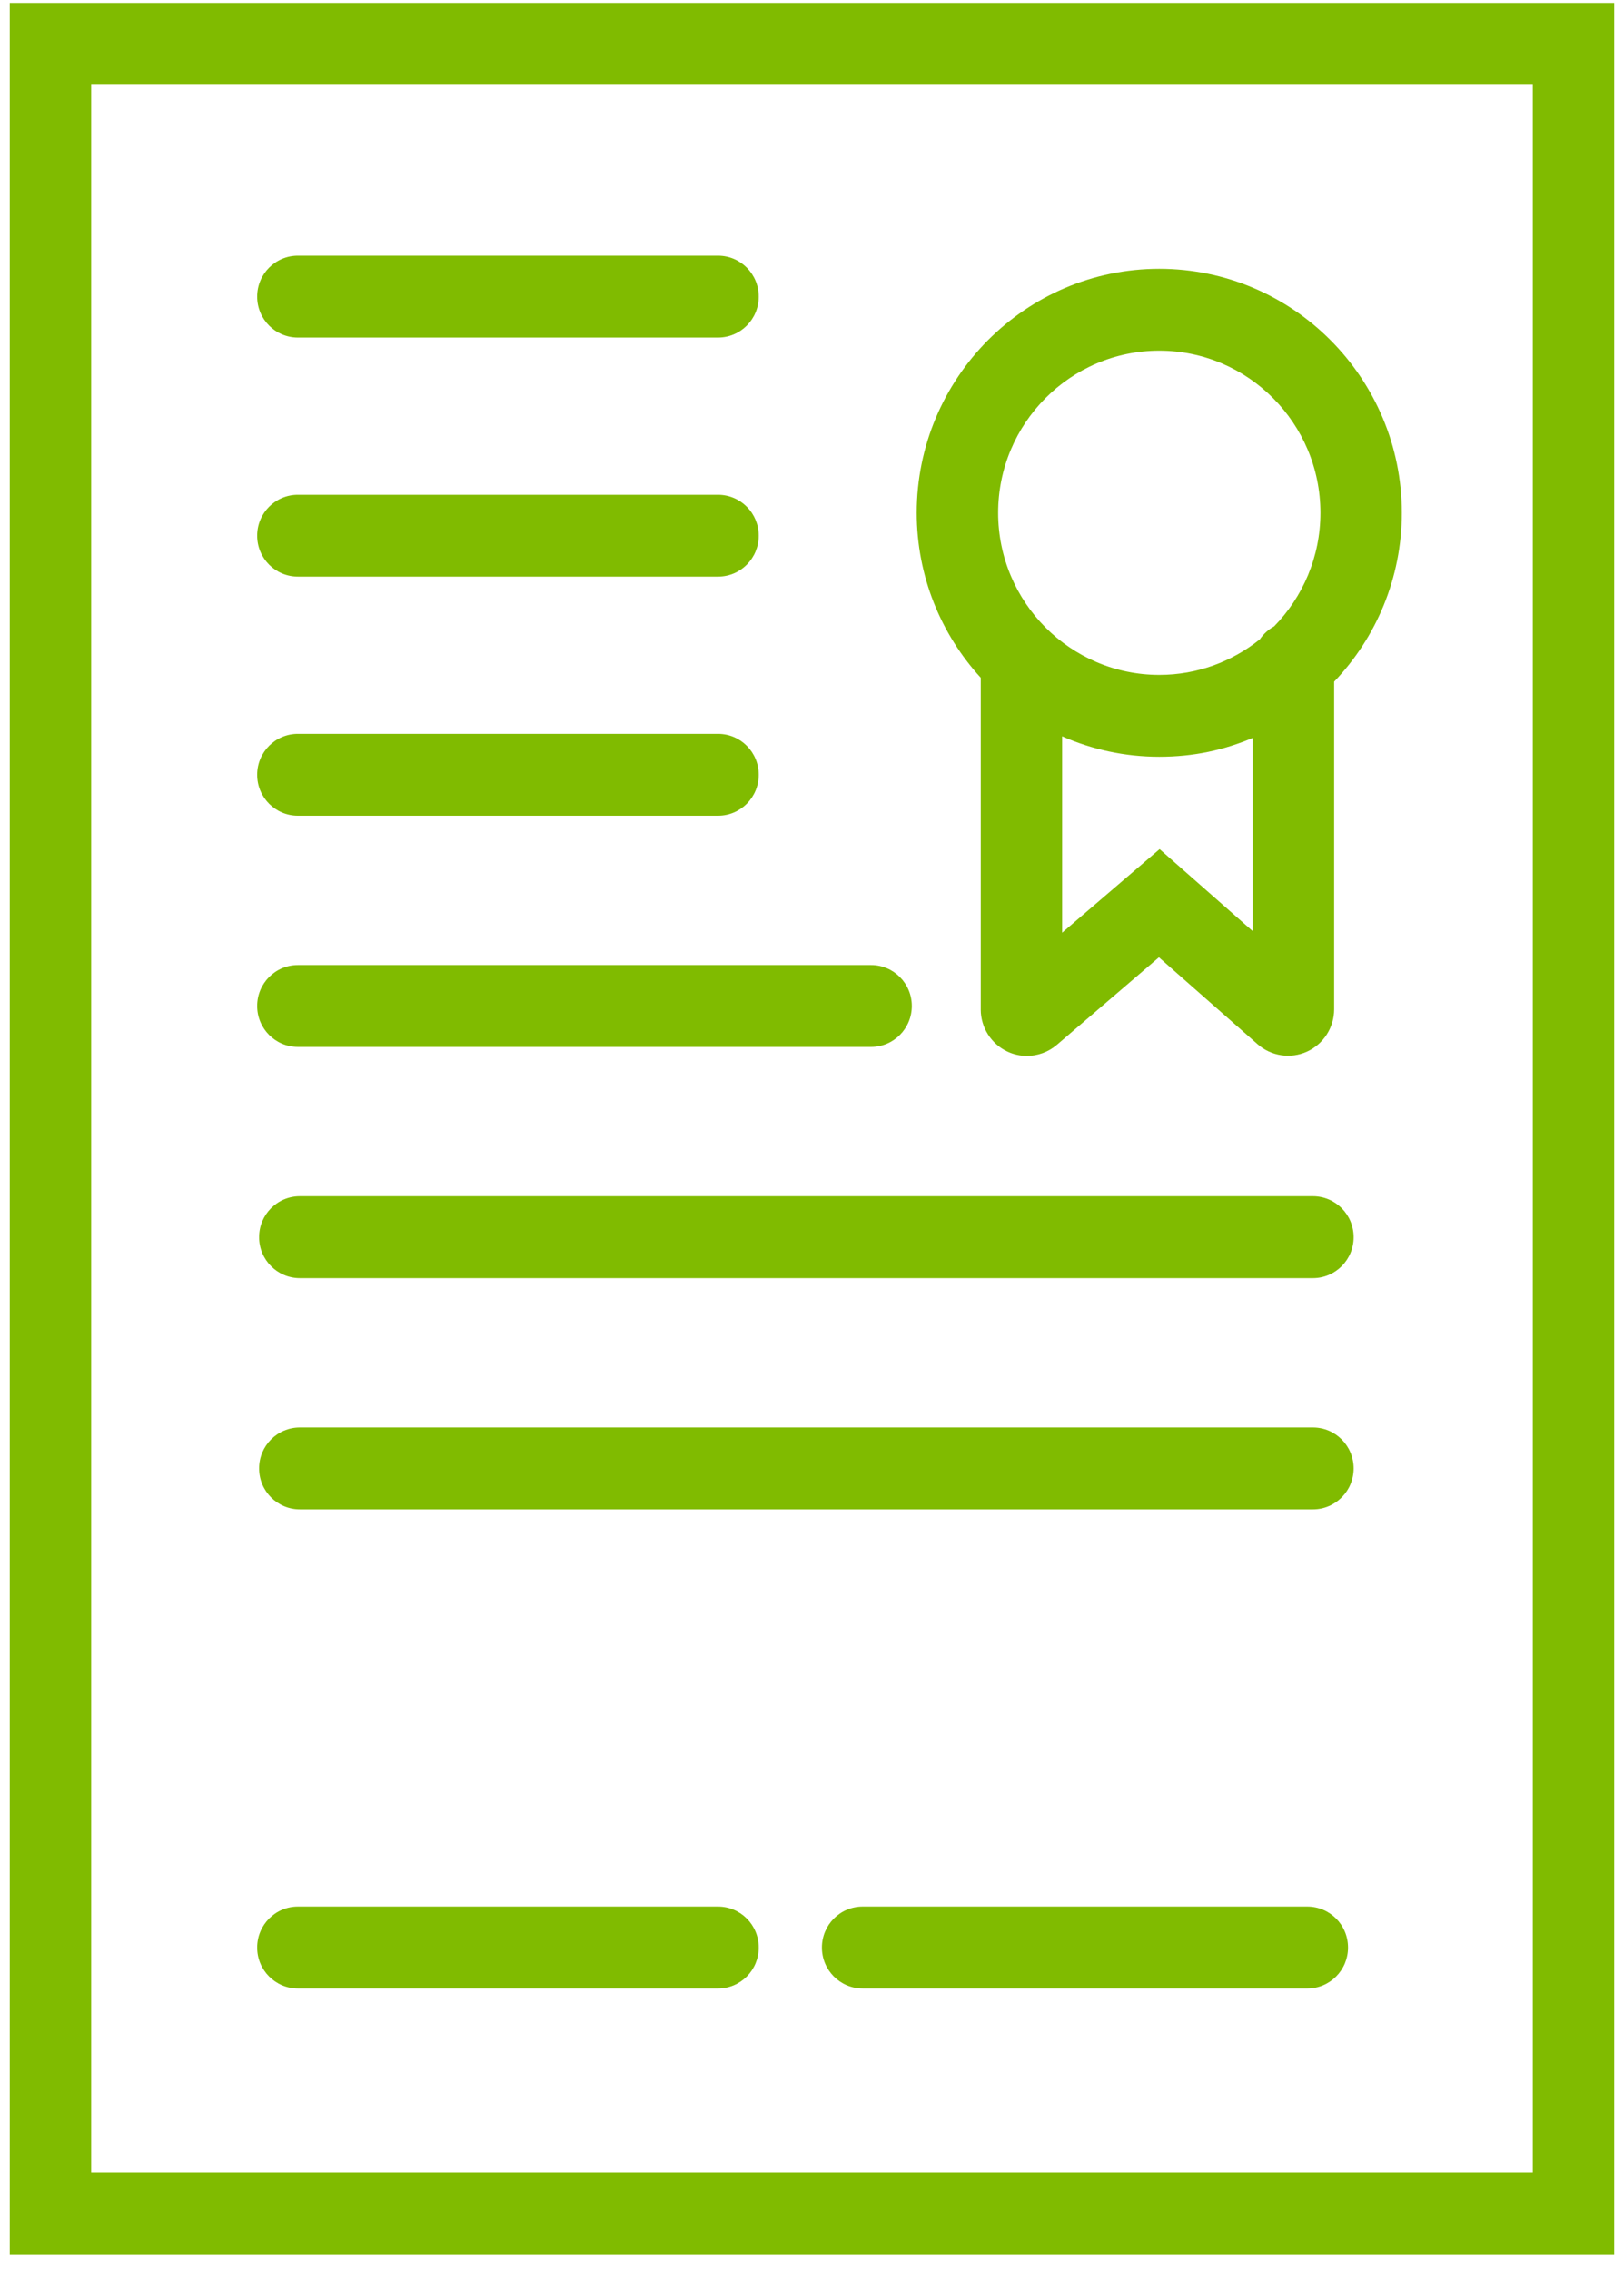
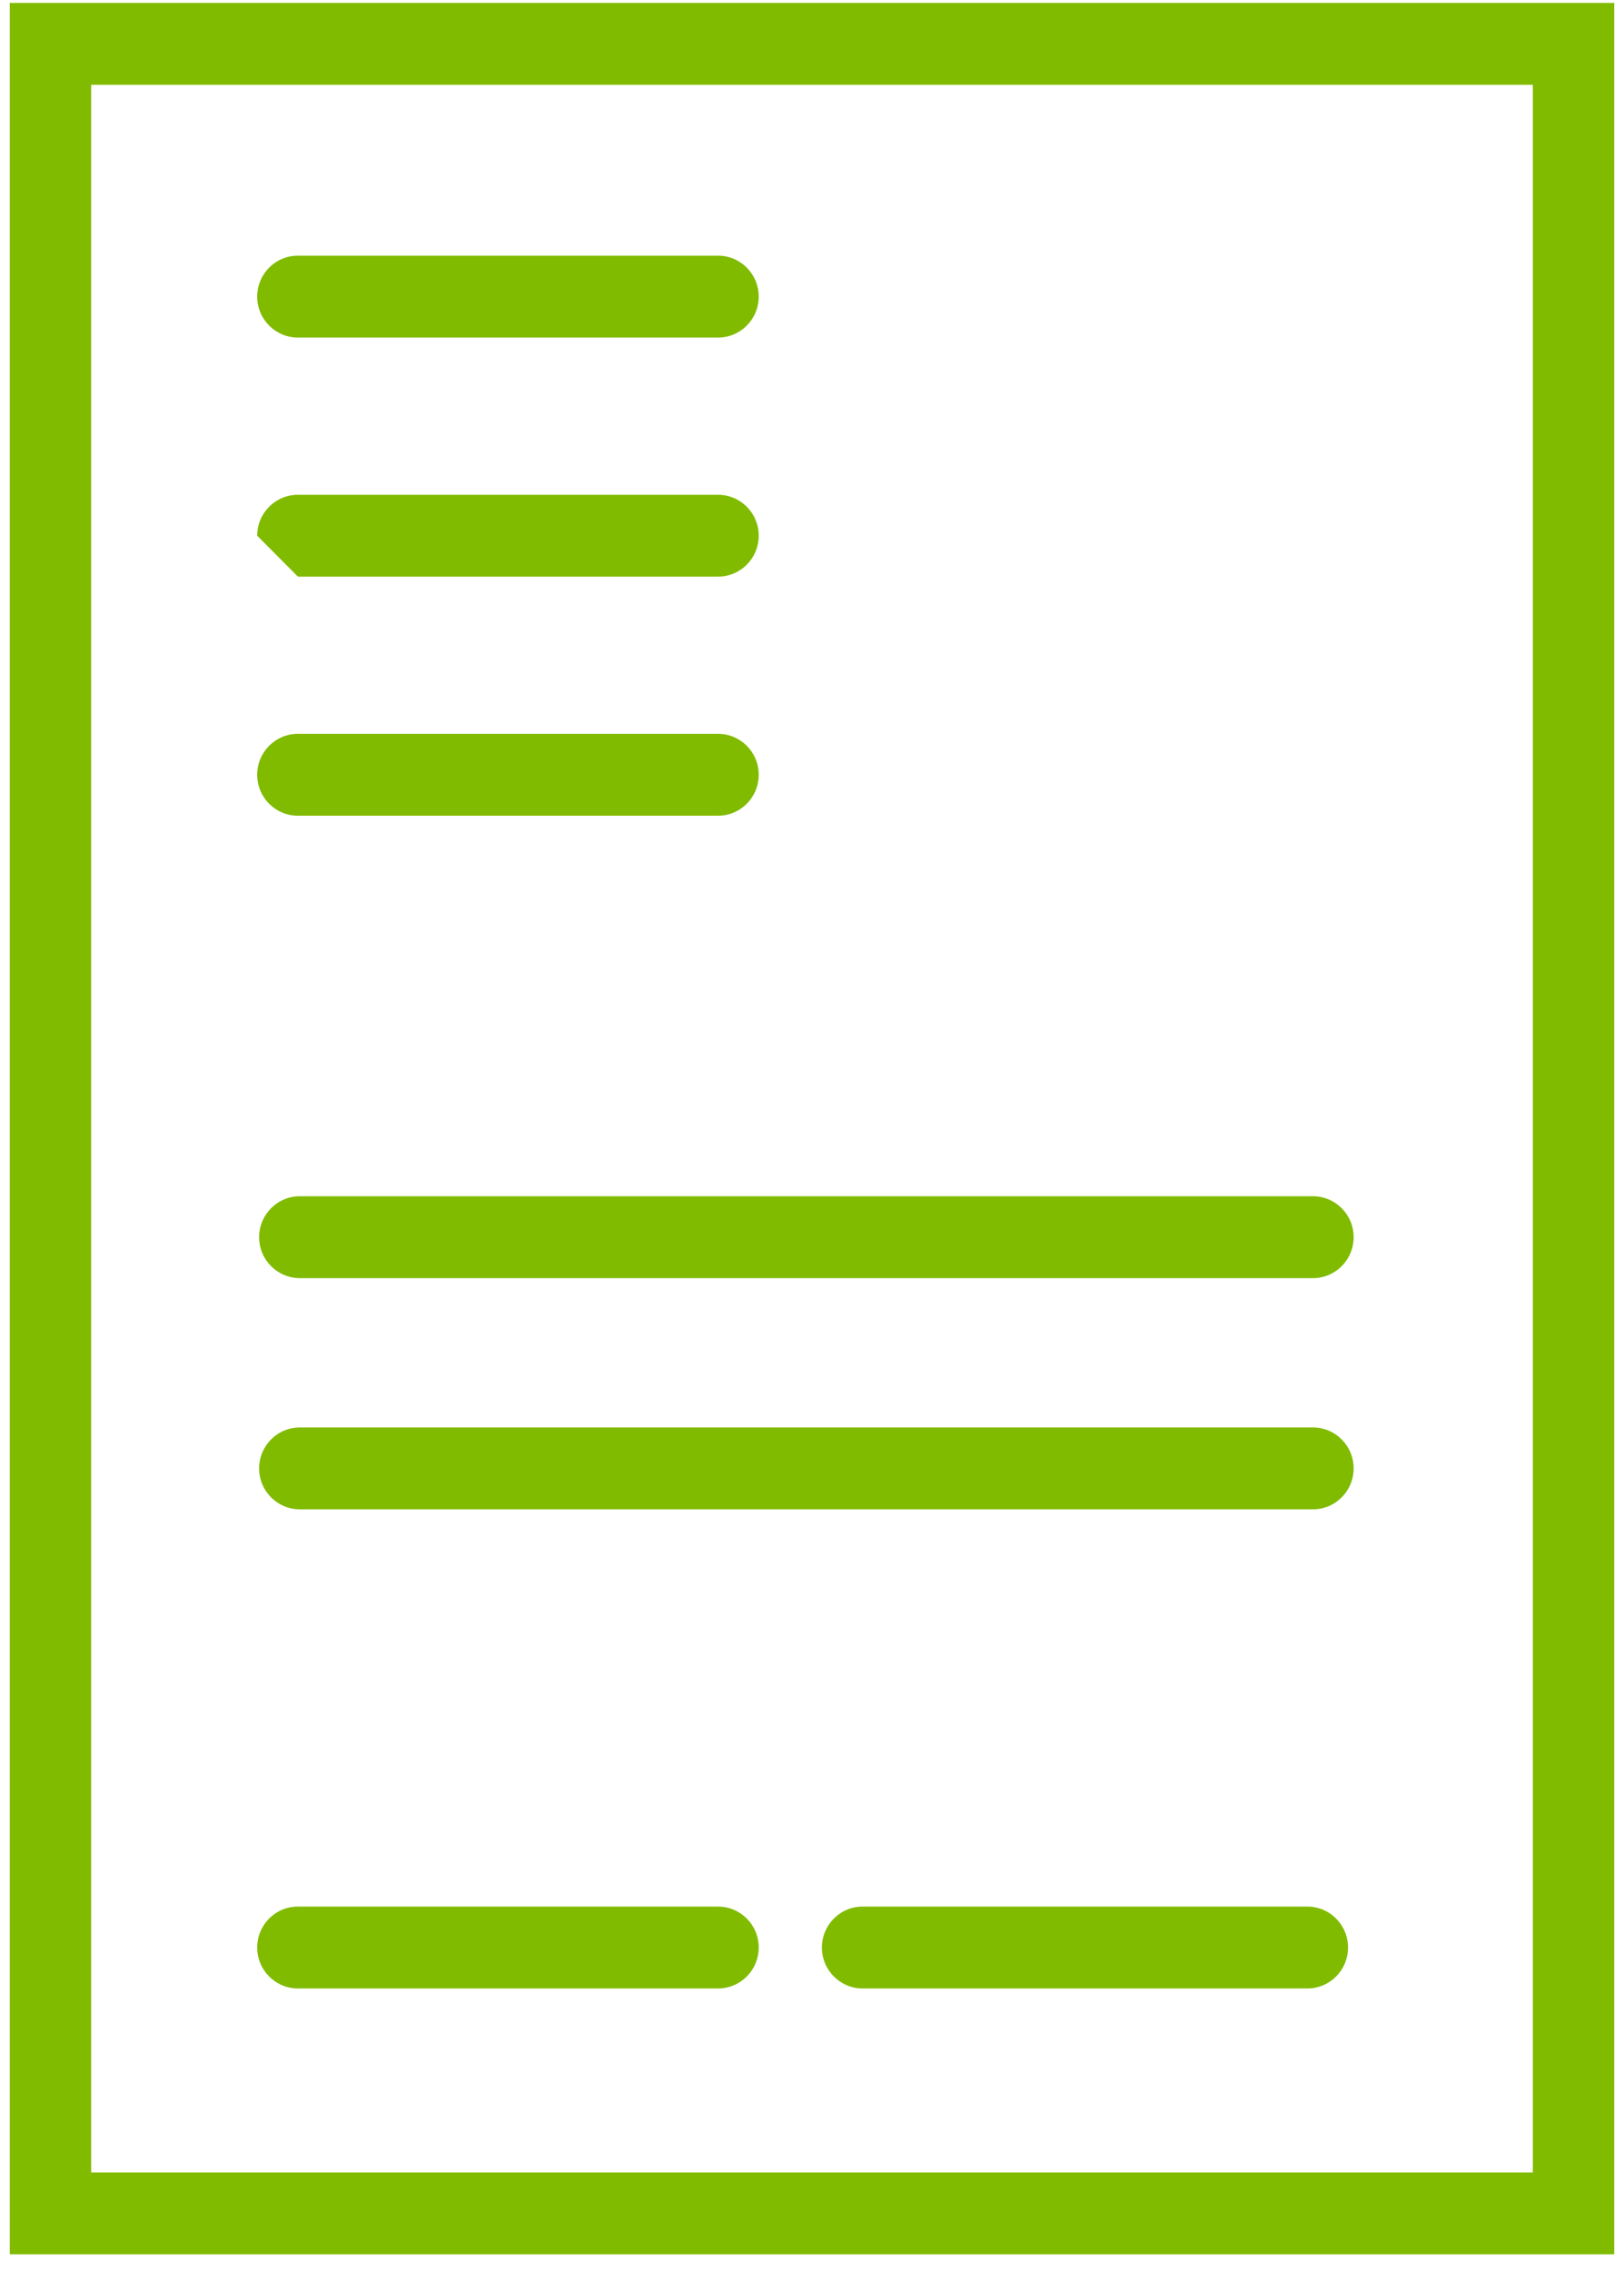
<svg xmlns="http://www.w3.org/2000/svg" width="83" height="116" viewBox="0 0 83 116" fill="none">
  <g clip-path="url(#clip0_10036_354)">
    <path d="M0.5 0.149V115.149H82.5V0.149H0.5ZM78.34 110.967H4.66V4.331H78.34V110.967Z" fill="#80BB00" />
-     <path d="M50.124 51.564C50.124 52.485 50.661 53.33 51.494 53.717C51.809 53.863 52.145 53.935 52.481 53.935C53.032 53.935 53.579 53.741 54.014 53.37L59.231 48.9L64.274 53.339C64.968 53.95 65.962 54.098 66.802 53.715C67.643 53.331 68.186 52.484 68.186 51.555V34.819C70.327 32.579 71.645 29.537 71.645 26.193C71.645 19.321 66.084 13.73 59.248 13.73C52.413 13.73 46.852 19.321 46.852 26.193C46.852 29.439 48.094 32.4 50.125 34.62V51.564H50.124ZM59.266 43.372L54.284 47.641V37.611C55.804 38.281 57.483 38.655 59.247 38.655C61.011 38.655 62.554 38.312 64.025 37.692V47.562L59.266 43.373V43.372ZM59.248 17.912C63.79 17.912 67.485 21.627 67.485 26.193C67.485 28.45 66.581 30.499 65.119 31.994C64.826 32.153 64.576 32.381 64.389 32.656C62.979 33.791 61.192 34.473 59.25 34.473C54.708 34.473 51.013 30.758 51.013 26.193C51.013 21.627 54.708 17.912 59.25 17.912H59.248Z" fill="#80BB00" />
    <path d="M15.225 41.666H36.697C37.847 41.666 38.777 40.73 38.777 39.575C38.777 38.419 37.847 37.484 36.697 37.484H15.225C14.075 37.484 13.145 38.419 13.145 39.575C13.145 40.73 14.075 41.666 15.225 41.666Z" fill="#80BB00" />
-     <path d="M15.225 29.454H36.697C37.847 29.454 38.777 28.519 38.777 27.363C38.777 26.208 37.847 25.273 36.697 25.273H15.225C14.075 25.273 13.145 26.208 13.145 27.363C13.145 28.519 14.075 29.454 15.225 29.454Z" fill="#80BB00" />
+     <path d="M15.225 29.454H36.697C37.847 29.454 38.777 28.519 38.777 27.363C38.777 26.208 37.847 25.273 36.697 25.273H15.225C14.075 25.273 13.145 26.208 13.145 27.363Z" fill="#80BB00" />
    <path d="M15.225 17.242H36.697C37.847 17.242 38.777 16.306 38.777 15.151C38.777 13.995 37.847 13.06 36.697 13.06H15.225C14.075 13.06 13.145 13.995 13.145 15.151C13.145 16.306 14.075 17.242 15.225 17.242Z" fill="#80BB00" />
    <path d="M15.225 101.569H36.697C37.847 101.569 38.777 100.633 38.777 99.478C38.777 98.322 37.847 97.387 36.697 97.387H15.225C14.075 97.387 13.145 98.322 13.145 99.478C13.145 100.633 14.075 101.569 15.225 101.569Z" fill="#80BB00" />
    <path d="M66.816 97.387H44.086C42.937 97.387 42.006 98.322 42.006 99.478C42.006 100.633 42.937 101.569 44.086 101.569H66.816C67.966 101.569 68.896 100.633 68.896 99.478C68.896 98.322 67.966 97.387 66.816 97.387Z" fill="#80BB00" />
-     <path d="M15.225 53.476H44.521C45.67 53.476 46.601 52.54 46.601 51.385C46.601 50.229 45.67 49.294 44.521 49.294H15.225C14.075 49.294 13.145 50.229 13.145 51.385C13.145 52.54 14.075 53.476 15.225 53.476Z" fill="#80BB00" />
    <path d="M67.102 61.104H15.324C14.175 61.104 13.244 62.039 13.244 63.195C13.244 64.35 14.175 65.286 15.324 65.286H67.102C68.251 65.286 69.182 64.35 69.182 63.195C69.182 62.039 68.251 61.104 67.102 61.104Z" fill="#80BB00" />
    <path d="M67.102 72.914H15.324C14.175 72.914 13.244 73.849 13.244 75.005C13.244 76.16 14.175 77.096 15.324 77.096H67.102C68.251 77.096 69.182 76.16 69.182 75.005C69.182 73.849 68.251 72.914 67.102 72.914Z" fill="#80BB00" />
  </g>
  <defs>
    <clipPath id="clip0_10036_354">
      <rect width="82" height="115" fill="white" transform="translate(0.5 0.149)" />
    </clipPath>
  </defs>
</svg>